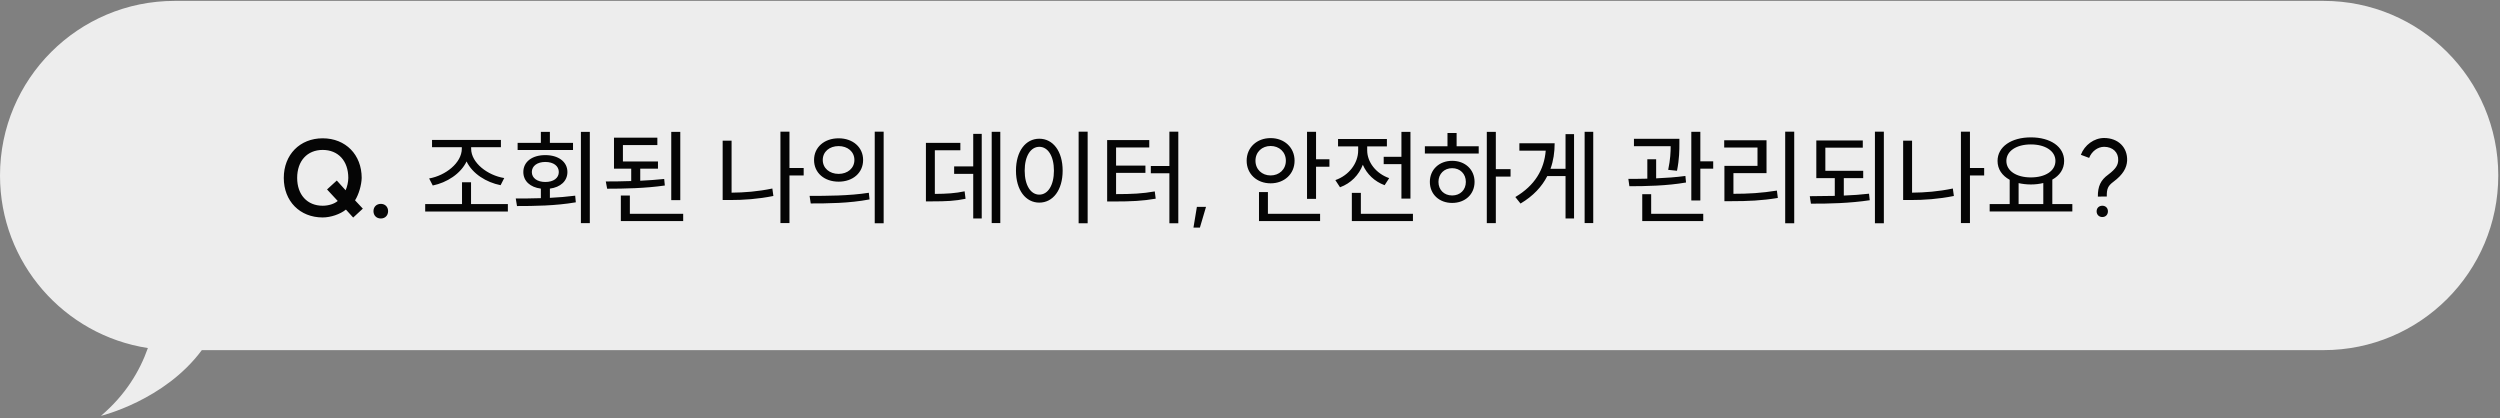
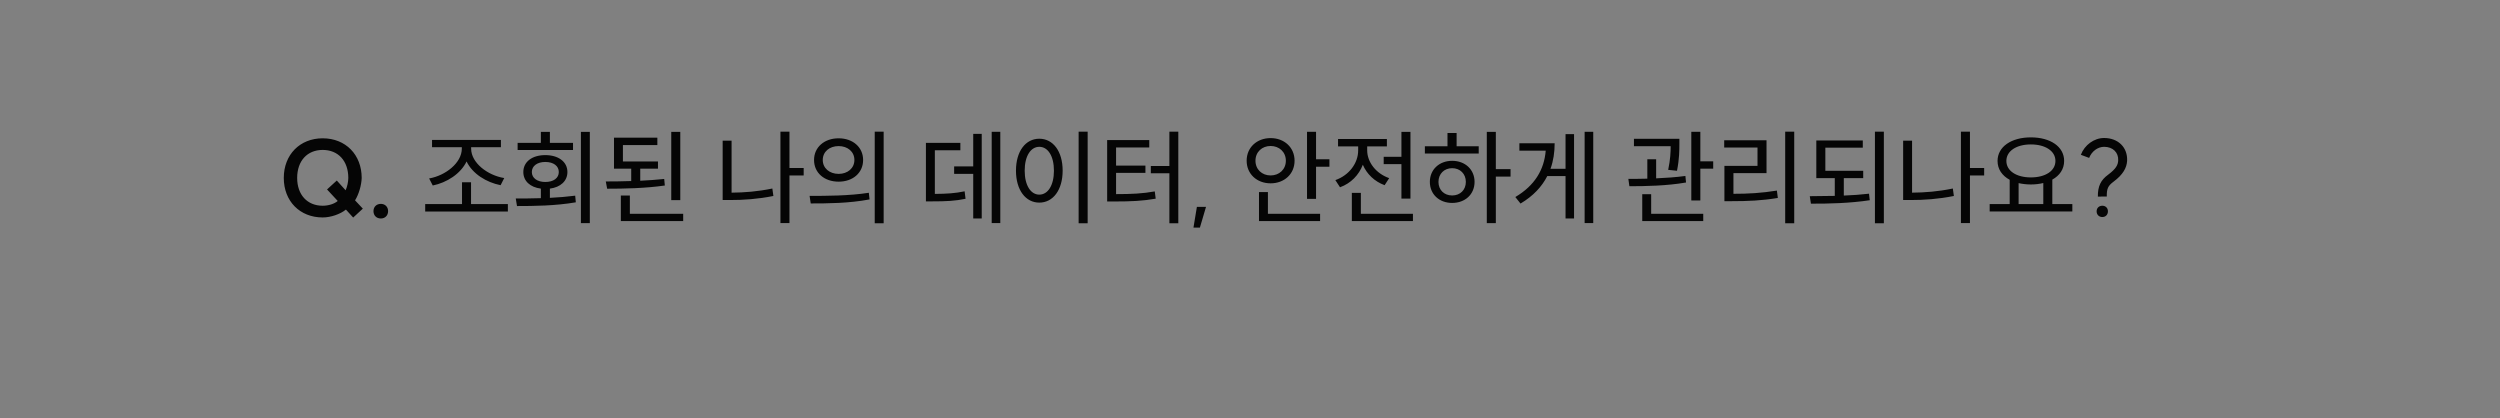
<svg xmlns="http://www.w3.org/2000/svg" width="723" height="121" viewBox="0 0 723 121" fill="none">
  <rect x="0" y="0" width="723" height="121" fill="#808080" stroke="none" />
-   <path d="M671.98 0.258L50.52 0.258C22.619 0.258 0 22.868 0 50.757C0 76.018 18.541 96.935 42.765 100.655C40.403 107.36 36.258 114.266 29.194 120.258C29.194 120.258 47.579 115.847 58.365 101.257L671.98 101.257C699.881 101.257 722.5 78.647 722.5 50.757C722.5 22.868 699.881 0.258 671.98 0.258Z" fill="#EDEDED" />
  <path d="M99.95 55.028C100.4 54.038 100.73 52.598 100.73 51.458C100.73 46.538 97.82 43.358 93.32 43.358C88.85 43.358 85.94 46.538 85.94 51.458C85.94 56.318 88.85 59.498 93.32 59.498C95 59.498 96.71 58.958 97.67 58.118L94.58 54.788L97.4 52.208L99.95 55.028ZM104.93 60.338L102.14 62.918L100.04 60.608C98.39 61.958 95.63 62.888 93.32 62.888C86.72 62.888 82.07 58.178 82.07 51.458C82.07 44.738 86.72 39.998 93.32 39.998C99.95 39.998 104.6 44.738 104.6 51.458C104.54 53.558 103.76 56.228 102.68 57.938L104.93 60.338ZM110.138 58.958C111.368 58.958 112.238 59.828 112.238 61.058C112.238 62.318 111.368 63.188 110.138 63.188C108.878 63.188 108.008 62.318 108.008 61.058C108.008 59.828 108.878 58.958 110.138 58.958ZM122.965 59.018H133.615V52.718H136.225V59.018H146.875V61.178H122.965V59.018ZM124.945 40.478H144.865V42.578H136.255V42.998C136.255 47.108 141.055 50.738 145.825 51.488L144.775 53.558C140.635 52.748 136.615 50.228 134.935 46.688C133.225 50.258 129.235 52.808 125.155 53.648L124.105 51.608C128.815 50.798 133.555 47.108 133.555 42.998V42.578H124.945V40.478ZM167.996 38.138H170.576V64.538H167.996V38.138ZM149.156 57.398C151.346 57.398 153.836 57.398 156.416 57.308V54.548C153.326 54.158 151.346 52.358 151.346 49.748C151.346 46.778 153.896 44.858 157.706 44.858C161.486 44.858 164.096 46.778 164.096 49.748C164.096 52.358 162.086 54.158 159.026 54.548V57.218C161.516 57.098 164.006 56.888 166.346 56.588L166.526 58.508C160.676 59.528 154.316 59.588 149.516 59.588L149.156 57.398ZM149.696 41.318H156.416V38.138H159.026V41.318H165.716V43.388H149.696V41.318ZM157.706 46.838C155.396 46.838 153.806 47.978 153.806 49.748C153.806 51.518 155.396 52.628 157.706 52.628C160.046 52.628 161.606 51.518 161.606 49.748C161.606 47.978 160.046 46.838 157.706 46.838ZM177.567 39.818H190.107V41.948H180.147V46.688H190.287V48.788H185.157V52.268C187.527 52.148 189.897 51.998 192.087 51.758L192.267 53.648C186.687 54.458 180.477 54.578 175.587 54.578L175.197 52.478C177.447 52.478 179.967 52.448 182.547 52.358V48.788H177.567V39.818ZM194.127 38.138H196.737V57.878H194.127V38.138ZM179.547 56.558H182.157V61.838H197.577V63.938H179.547V56.558ZM225.702 38.078H228.312V48.578H232.422V50.738H228.312V64.508H225.702V38.078ZM208.992 40.688H211.572V55.718C215.292 55.688 219.192 55.388 223.362 54.518L223.662 56.678C219.162 57.578 215.112 57.848 211.122 57.848H208.992V40.688ZM242.532 39.998C246.642 39.998 249.612 42.578 249.612 46.268C249.612 49.988 246.642 52.538 242.532 52.538C238.392 52.538 235.422 49.988 235.422 46.268C235.422 42.578 238.392 39.998 242.532 39.998ZM242.532 42.248C239.892 42.248 237.942 43.868 237.942 46.268C237.942 48.638 239.892 50.288 242.532 50.288C245.142 50.288 247.092 48.638 247.092 46.268C247.092 43.868 245.142 42.248 242.532 42.248ZM252.972 38.078H255.552V64.568H252.972V38.078ZM234.132 56.648C238.902 56.648 245.562 56.648 251.262 55.748L251.472 57.668C245.592 58.808 239.142 58.838 234.462 58.838L234.132 56.648ZM286.797 38.108H289.287V64.508H286.797V38.108ZM275.937 48.128H281.457V38.708H283.917V63.188H281.457V50.288H275.937V48.128ZM267.777 41.318H277.737V43.448H270.357V56.078C273.897 56.048 276.267 55.898 278.967 55.328L279.237 57.488C276.237 58.118 273.657 58.238 269.517 58.238H267.777V41.318ZM311.938 38.078H314.548V64.568H311.938V38.078ZM300.568 40.118C304.498 40.118 307.318 43.688 307.318 49.358C307.318 54.998 304.498 58.598 300.568 58.598C296.638 58.598 293.818 54.998 293.818 49.358C293.818 43.688 296.638 40.118 300.568 40.118ZM300.568 42.458C298.078 42.458 296.338 45.128 296.338 49.358C296.338 53.588 298.078 56.288 300.568 56.288C303.058 56.288 304.798 53.588 304.798 49.358C304.798 45.128 303.058 42.458 300.568 42.458ZM338.188 38.078H340.768V64.568H338.188V50.108H332.818V48.008H338.188V38.078ZM320.188 40.508H332.368V42.638H322.768V47.888H331.258V49.988H322.768V56.138C327.328 56.138 330.418 55.988 333.958 55.358L334.228 57.458C330.418 58.118 327.178 58.268 322.198 58.268H320.188V40.508ZM348.779 59.828L347.009 65.828H345.149L346.139 59.828H348.779ZM377.991 38.108H380.601V46.058H384.471V48.218H380.601V57.518H377.991V38.108ZM364.101 55.538H366.681V61.838H381.771V63.938H364.101V55.538ZM367.461 39.938C371.421 39.938 374.391 42.638 374.391 46.478C374.391 50.318 371.421 53.018 367.461 53.018C363.501 53.018 360.531 50.318 360.531 46.478C360.531 42.638 363.501 39.938 367.461 39.938ZM367.461 42.218C364.971 42.218 363.081 43.958 363.081 46.478C363.081 48.998 364.971 50.738 367.461 50.738C369.951 50.738 371.871 48.998 371.871 46.478C371.871 43.958 369.951 42.218 367.461 42.218ZM400.162 45.338H405.292V38.138H407.902V57.428H405.292V47.468H400.162V45.338ZM390.952 55.778H393.562V61.838H408.622V63.938H390.952V55.778ZM386.962 40.208H401.092V42.338H395.392V43.478C395.392 46.838 397.882 50.168 401.752 51.518L400.432 53.558C397.492 52.478 395.272 50.318 394.132 47.648C392.992 50.618 390.682 53.018 387.532 54.158L386.182 52.088C390.142 50.708 392.782 47.198 392.782 43.508V42.338H386.962V40.208ZM429.983 38.138H432.593V48.908H436.853V51.068H432.593V64.538H429.983V38.138ZM412.073 42.308H418.613V38.468H421.253V42.308H427.643V44.408H412.073V42.308ZM419.963 46.508C423.713 46.508 426.443 49.028 426.443 52.598C426.443 56.198 423.713 58.688 419.963 58.688C416.243 58.688 413.513 56.198 413.513 52.598C413.513 49.028 416.243 46.508 419.963 46.508ZM419.963 48.638C417.653 48.638 416.003 50.288 416.003 52.598C416.003 54.938 417.653 56.528 419.963 56.528C422.273 56.528 423.923 54.938 423.923 52.598C423.923 50.288 422.273 48.638 419.963 48.638ZM458.274 38.108H460.764V64.508H458.274V38.108ZM452.754 38.798H455.214V63.188H452.754V50.918H447.474C445.914 53.978 443.424 56.678 439.734 58.868L438.234 56.978C443.874 53.648 446.574 49.058 447.024 43.568H439.404V41.438H449.604C449.604 44.018 449.244 46.508 448.404 48.818H452.754V38.798ZM472.538 40.148H485.678V41.588C485.678 43.328 485.678 45.938 484.988 49.388L482.438 49.118C483.068 46.118 483.158 43.928 483.158 42.278H472.538V40.148ZM476.408 46.058H478.958V51.578C481.808 51.458 484.748 51.248 487.418 50.888L487.598 52.778C482.138 53.738 475.838 53.858 471.218 53.858L470.918 51.728C472.568 51.728 474.428 51.728 476.408 51.668V46.058ZM489.128 38.108H491.738V46.658H495.458V48.788H491.738V57.968H489.128V38.108ZM474.938 56.168H477.518V61.838H492.578V63.938H474.938V56.168ZM516.279 38.078H518.889V64.568H516.279V38.078ZM498.639 40.568H510.879V50.078H501.309V56.048C505.629 56.048 509.379 55.838 513.879 55.118L514.149 57.248C509.439 58.028 505.479 58.178 500.919 58.178H498.699V47.978H508.269V42.668H498.639V40.568ZM525.28 40.628H538.72V42.698H527.89V49.388H538.84V51.518H533.23V56.558C535.72 56.468 538.18 56.288 540.52 56.018L540.73 57.908C534.97 58.778 528.73 58.928 523.72 58.898L523.39 56.738C525.61 56.738 528.1 56.708 530.62 56.648V51.518H525.28V40.628ZM542.23 38.078H544.81V64.568H542.23V38.078ZM567.1 38.078H569.71V48.578H573.82V50.738H569.71V64.508H567.1V38.078ZM550.39 40.688H552.97V55.718C556.69 55.688 560.59 55.388 564.76 54.518L565.06 56.678C560.56 57.578 556.51 57.848 552.52 57.848H550.39V40.688ZM575.411 59.018H581.201V51.998C579.011 50.798 577.691 48.938 577.691 46.538C577.691 42.398 581.741 39.728 587.321 39.728C592.961 39.728 596.951 42.398 596.951 46.538C596.951 48.908 595.661 50.768 593.531 51.938V59.018H599.321V61.148H575.411V59.018ZM587.321 41.768C583.181 41.768 580.241 43.658 580.241 46.538C580.241 49.448 583.181 51.308 587.321 51.308C591.491 51.308 594.431 49.448 594.431 46.538C594.431 43.658 591.491 41.768 587.321 41.768ZM583.781 59.018H590.921V52.928C589.841 53.198 588.611 53.348 587.321 53.348C586.061 53.348 584.861 53.198 583.781 52.958V59.018ZM607.992 62.768C607.032 62.768 606.342 62.078 606.342 61.118C606.342 60.158 607.032 59.498 607.992 59.498C608.952 59.498 609.612 60.158 609.612 61.118C609.612 62.078 608.952 62.768 607.992 62.768ZM606.702 56.858C606.672 53.888 607.512 52.088 609.702 50.498C611.952 48.818 612.522 47.708 612.582 46.388C612.702 44.078 611.022 42.458 608.502 42.458C606.672 42.458 604.902 43.778 604.182 45.668L601.782 44.768C602.862 41.918 605.622 39.908 608.502 39.908C612.582 39.908 615.342 42.638 615.162 46.508C615.042 48.518 614.022 50.468 611.202 52.568C609.642 53.738 609.252 54.548 609.282 56.828L606.702 56.858Z" fill="#050505" />
</svg>